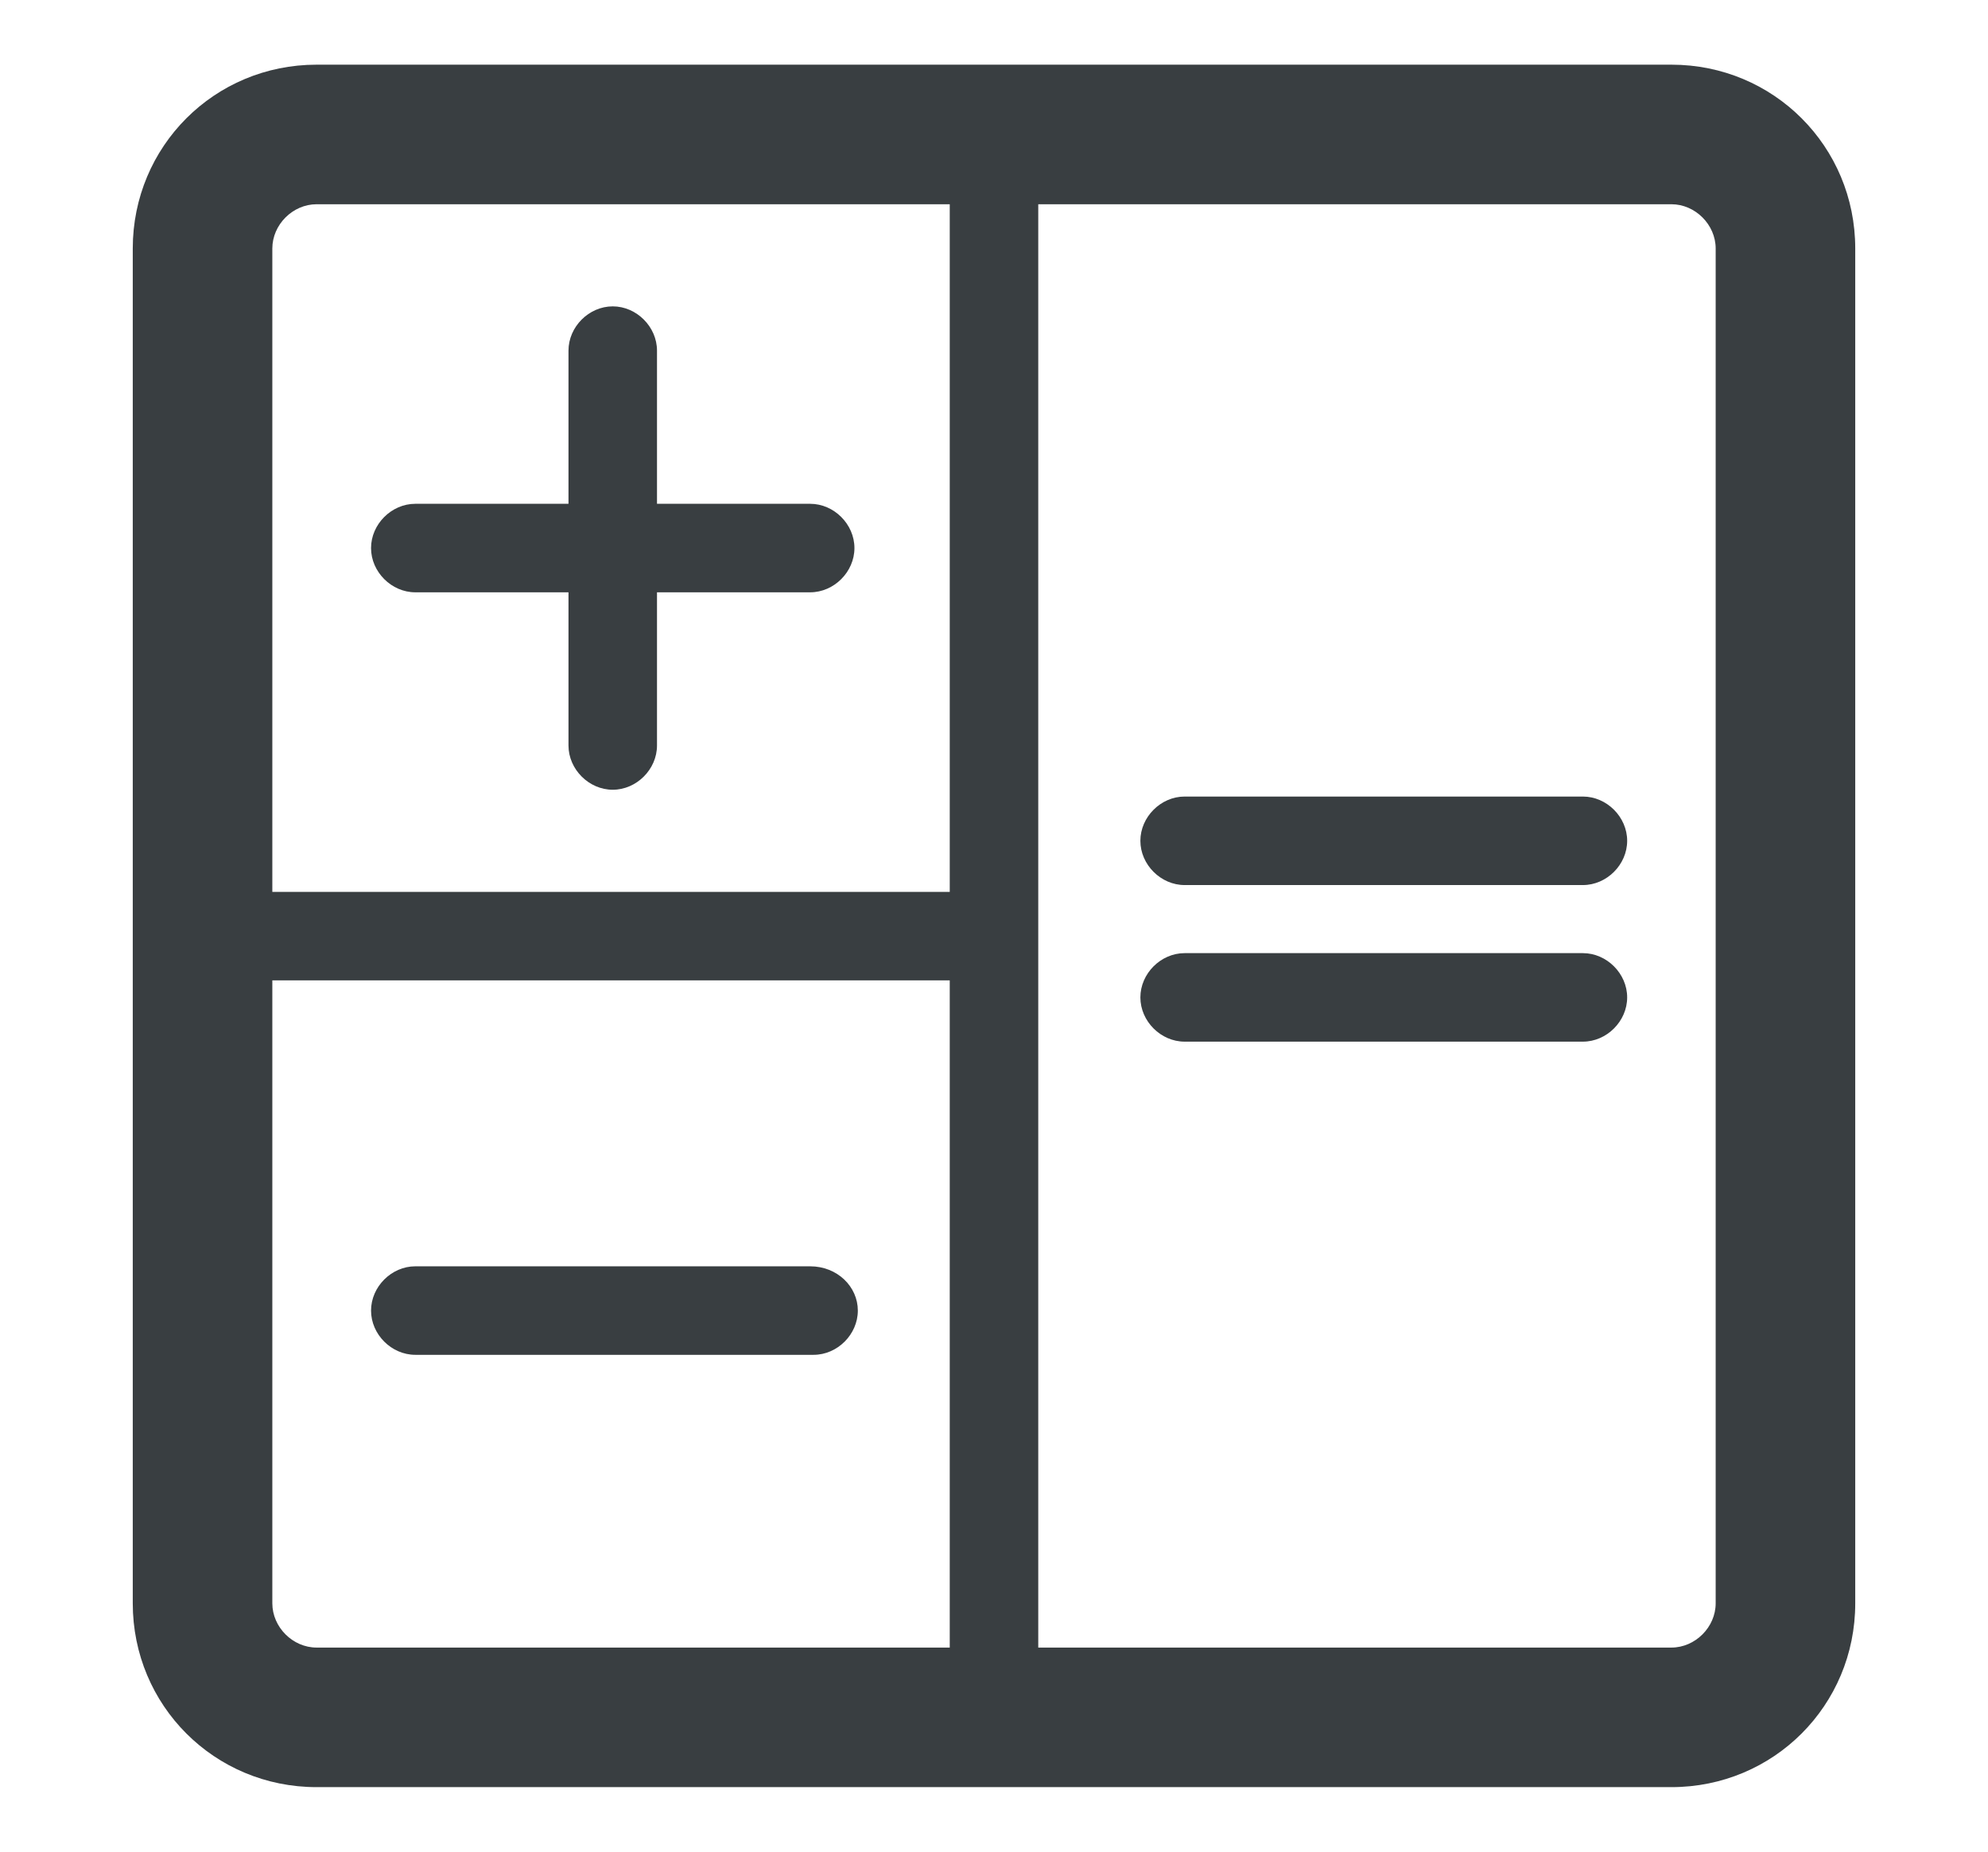
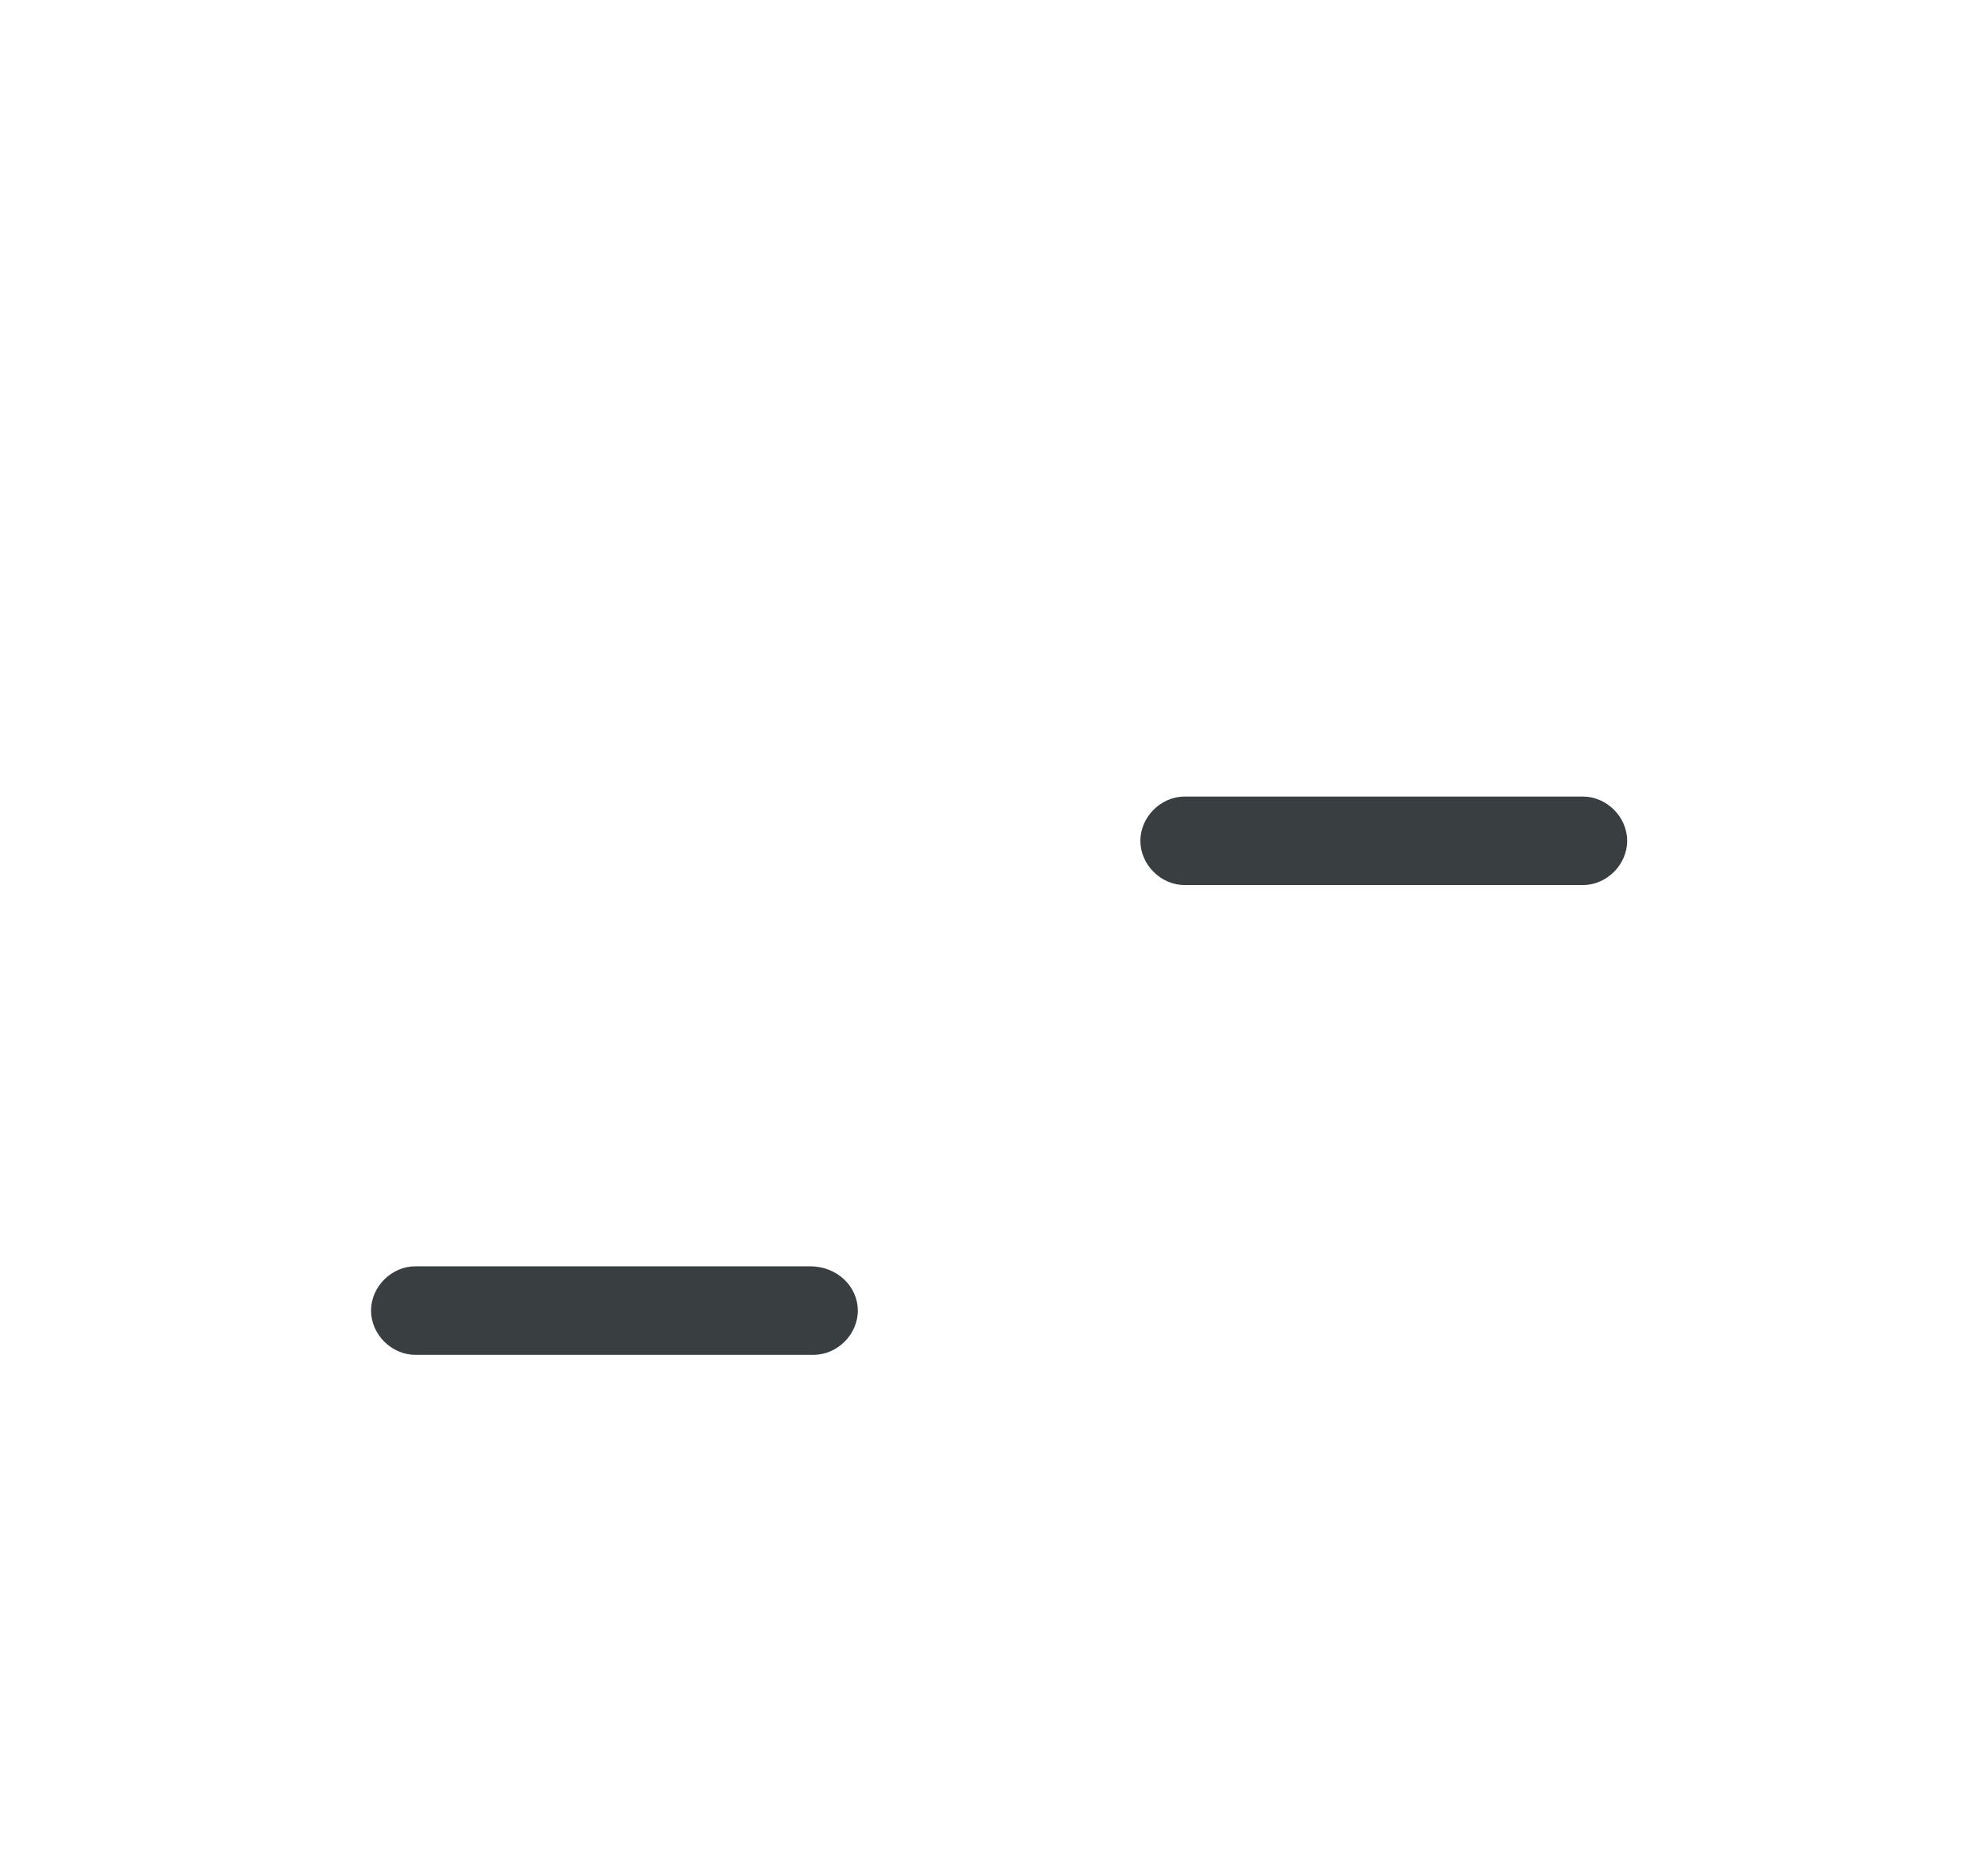
<svg xmlns="http://www.w3.org/2000/svg" version="1.1" id="Isolation_Mode" x="0px" y="0px" viewBox="0 0 58.4 54.4" style="enable-background:new 0 0 58.4 54.4;" xml:space="preserve">
  <style type="text/css">
	.st0{fill:#393E41;}
</style>
  <g>
    <g>
-       <path class="st0" d="M49.1,1.9H9.3c-3,0-5.4,2.4-5.4,5.4v39.8c0,3,2.4,5.4,5.4,5.4h39.8c3,0,5.4-2.4,5.4-5.4V7.3    C54.5,4.3,52.1,1.9,49.1,1.9z M9.3,6h18.6v20.2H8V7.3C8,6.6,8.6,6,9.3,6z M8,47.1V28.8h19.9v19.6H9.3C8.6,48.4,8,47.8,8,47.1z     M50.4,47.1c0,0.7-0.6,1.3-1.3,1.3H30.5V6h18.6c0.7,0,1.3,0.6,1.3,1.3V47.1z" />
-     </g>
+       </g>
    <g>
      <path class="st0" d="M46.5,23.4H34.8c-0.7,0-1.3,0.6-1.3,1.3c0,0.7,0.6,1.3,1.3,1.3h11.7c0.7,0,1.3-0.6,1.3-1.3    C47.8,24,47.2,23.4,46.5,23.4z" />
    </g>
    <g>
-       <path class="st0" d="M12.2,17.4h4.5v4.5c0,0.7,0.6,1.3,1.3,1.3c0.7,0,1.3-0.6,1.3-1.3v-4.5h4.5c0.7,0,1.3-0.6,1.3-1.3    c0-0.7-0.6-1.3-1.3-1.3h-4.5v-4.5c0-0.7-0.6-1.3-1.3-1.3c-0.7,0-1.3,0.6-1.3,1.3v4.5h-4.5c-0.7,0-1.3,0.6-1.3,1.3    C10.9,16.8,11.5,17.4,12.2,17.4z" />
-     </g>
+       </g>
    <g>
      <path class="st0" d="M23.8,37.2H12.2c-0.7,0-1.3,0.6-1.3,1.3c0,0.7,0.6,1.3,1.3,1.3h11.7c0.7,0,1.3-0.6,1.3-1.3    C25.2,37.8,24.6,37.2,23.8,37.2z" />
    </g>
    <g>
-       <path class="st0" d="M46.5,28H34.8c-0.7,0-1.3,0.6-1.3,1.3c0,0.7,0.6,1.3,1.3,1.3h11.7c0.7,0,1.3-0.6,1.3-1.3    C47.8,28.6,47.2,28,46.5,28z" />
-     </g>
+       </g>
  </g>
</svg>